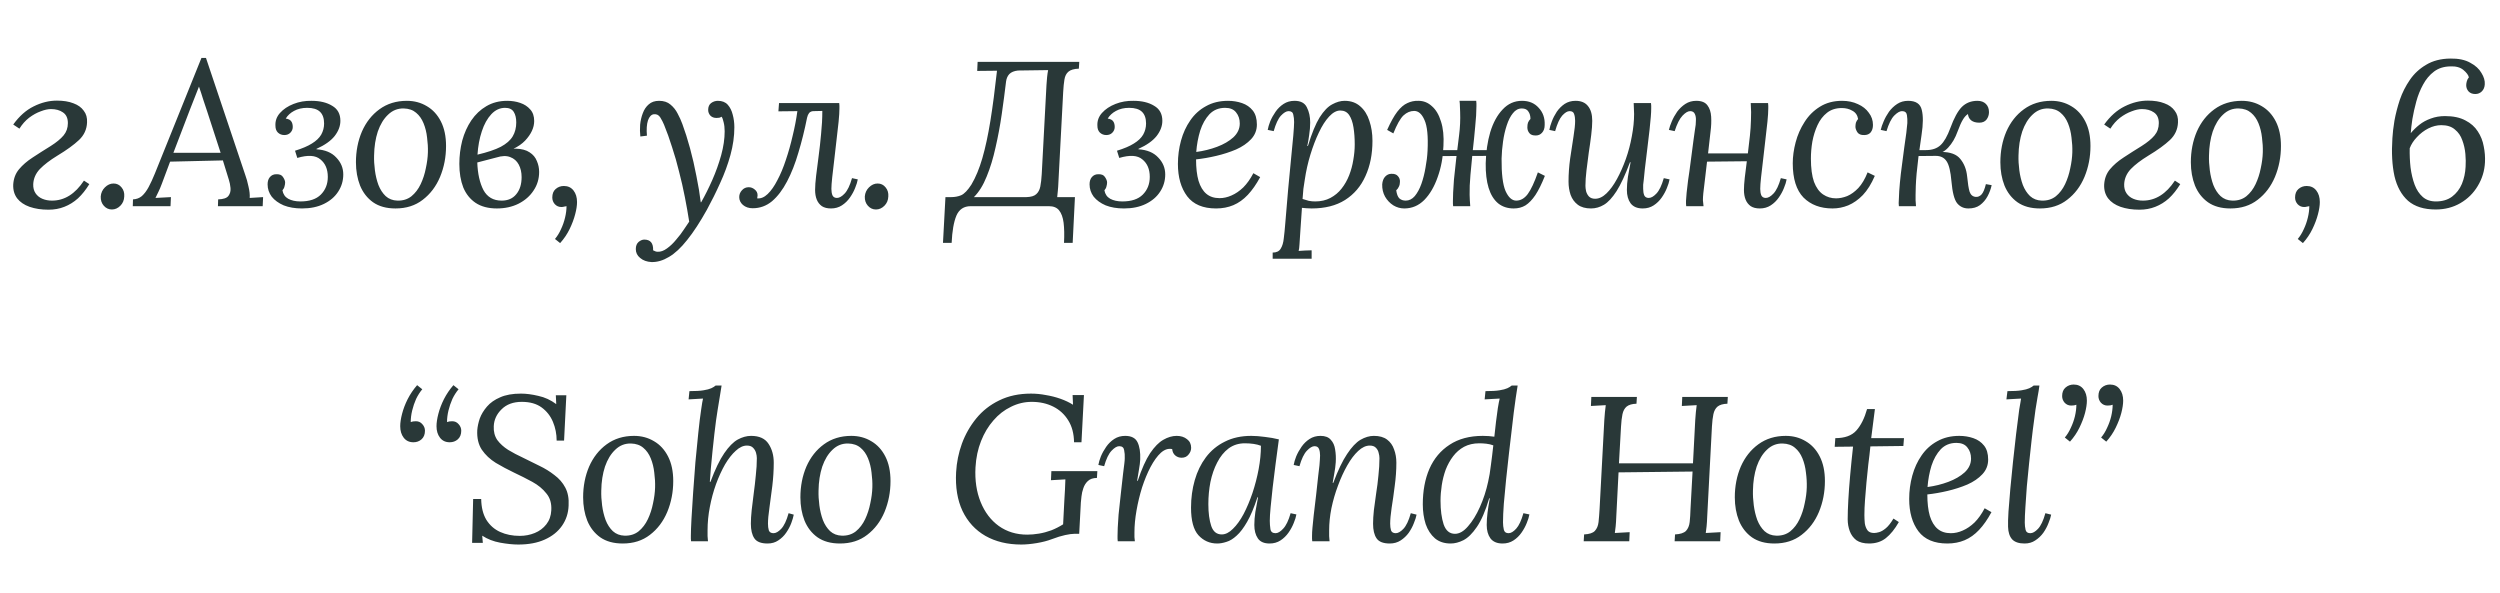
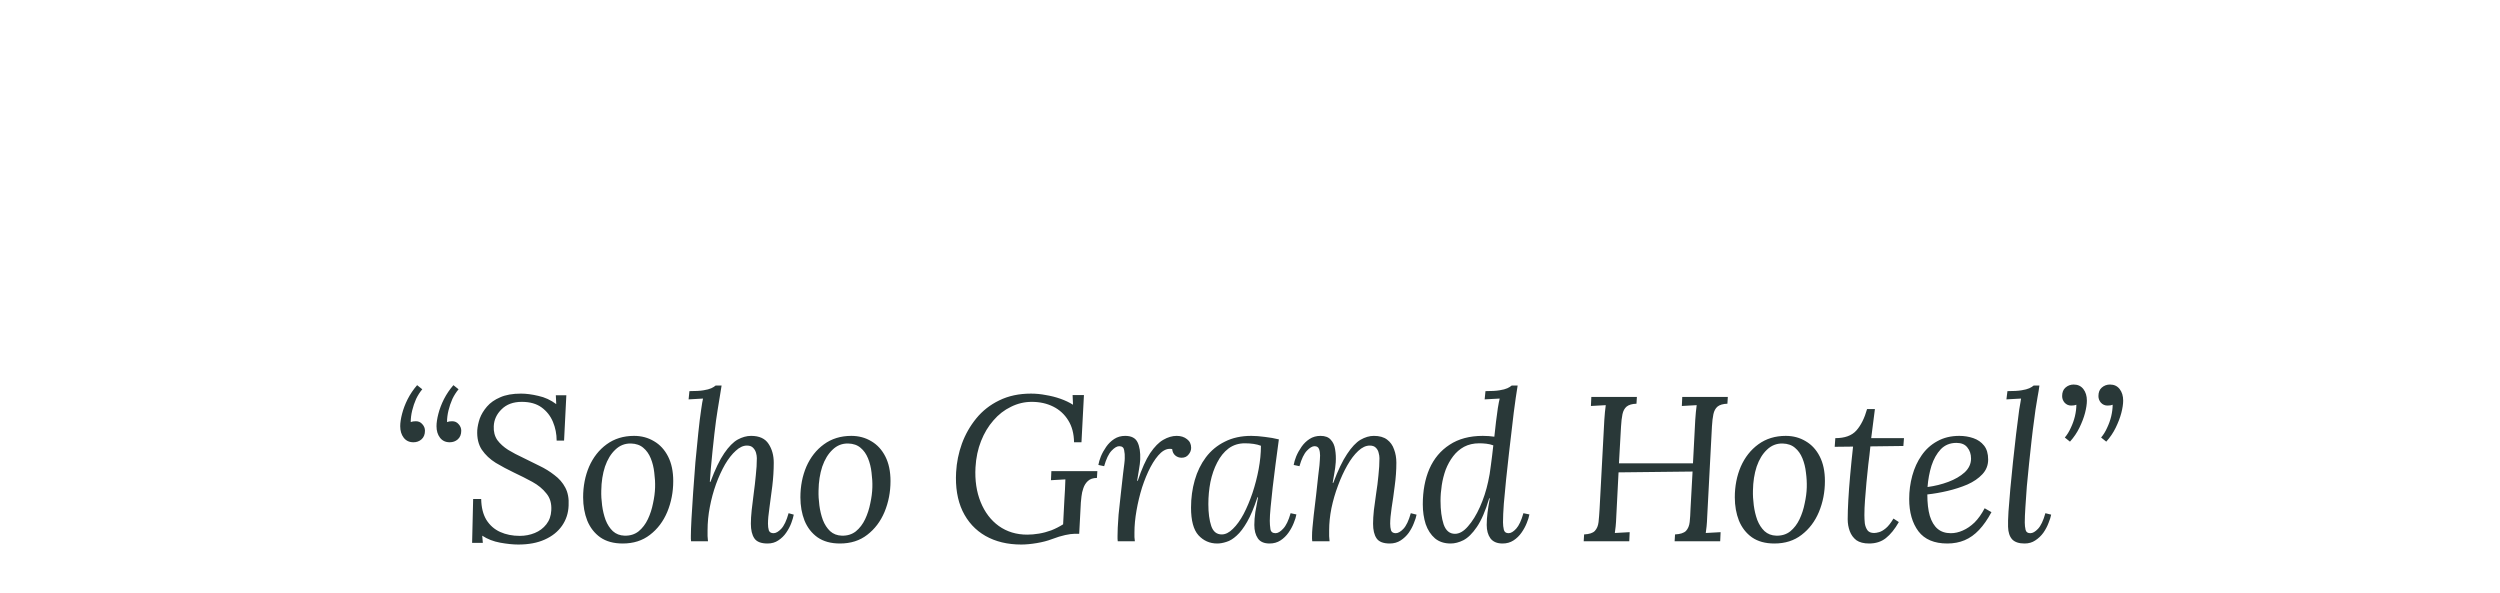
<svg xmlns="http://www.w3.org/2000/svg" width="194" height="46" viewBox="0 0 194 46" fill="none">
-   <path d="M3.763 16.272C3.208 16.272 2.718 16.197 2.291 16.048C1.875 15.899 1.555 15.68 1.331 15.392C1.107 15.093 1.006 14.731 1.027 14.304C1.059 13.845 1.208 13.456 1.475 13.136C1.752 12.805 2.104 12.501 2.531 12.224C2.968 11.936 3.438 11.637 3.939 11.328C4.376 11.051 4.707 10.779 4.931 10.512C5.155 10.245 5.267 9.925 5.267 9.552C5.267 9.168 5.139 8.891 4.883 8.72C4.638 8.549 4.328 8.464 3.955 8.464C3.72 8.464 3.454 8.523 3.155 8.64C2.856 8.747 2.558 8.912 2.259 9.136C1.971 9.36 1.72 9.643 1.507 9.984L1.027 9.664C1.496 9.013 2.024 8.544 2.611 8.256C3.208 7.957 3.811 7.808 4.419 7.808C4.92 7.808 5.347 7.877 5.699 8.016C6.051 8.144 6.318 8.336 6.499 8.592C6.691 8.837 6.776 9.141 6.755 9.504C6.734 10.037 6.526 10.491 6.131 10.864C5.736 11.237 5.176 11.643 4.451 12.08C3.875 12.432 3.422 12.779 3.091 13.12C2.771 13.461 2.6 13.851 2.579 14.288C2.568 14.565 2.627 14.8 2.755 14.992C2.883 15.184 3.059 15.328 3.283 15.424C3.507 15.52 3.758 15.568 4.035 15.568C5.006 15.568 5.832 15.051 6.515 14.016L6.931 14.288C6.664 14.725 6.371 15.093 6.051 15.392C5.731 15.68 5.379 15.899 4.995 16.048C4.622 16.197 4.211 16.272 3.763 16.272ZM8.809 14.24C9.065 14.24 9.273 14.341 9.433 14.544C9.593 14.736 9.662 14.971 9.641 15.248C9.63 15.536 9.529 15.776 9.337 15.968C9.145 16.16 8.926 16.256 8.681 16.256C8.436 16.256 8.228 16.16 8.057 15.968C7.886 15.776 7.806 15.536 7.817 15.248C7.838 14.971 7.945 14.736 8.137 14.544C8.34 14.341 8.564 14.24 8.809 14.24ZM15.984 4.496L19.04 13.6C19.125 13.824 19.205 14.112 19.28 14.464C19.365 14.816 19.397 15.115 19.376 15.36L20.416 15.296L20.384 16H16.912L16.928 15.472C17.333 15.461 17.6 15.371 17.728 15.2C17.856 15.029 17.909 14.827 17.888 14.592C17.866 14.357 17.824 14.144 17.76 13.952L17.296 12.448L13.2 12.544L12.56 14.256C12.464 14.512 12.379 14.715 12.304 14.864C12.24 15.013 12.16 15.179 12.064 15.36L13.264 15.296L13.232 16H10.304L10.32 15.472C10.586 15.461 10.816 15.376 11.008 15.216C11.2 15.045 11.376 14.811 11.536 14.512C11.696 14.213 11.856 13.867 12.016 13.472L15.632 4.496H15.984ZM15.44 6.72C15.322 7.019 15.205 7.317 15.088 7.616C14.97 7.915 14.853 8.213 14.736 8.512L13.456 11.856H17.12L16.08 8.656C15.973 8.336 15.867 8.016 15.76 7.696C15.664 7.376 15.557 7.051 15.44 6.72ZM23.438 16.176C22.894 16.176 22.419 16.096 22.014 15.936C21.619 15.765 21.31 15.541 21.086 15.264C20.872 14.976 20.766 14.656 20.766 14.304C20.766 14.069 20.824 13.883 20.942 13.744C21.07 13.595 21.235 13.52 21.438 13.52C21.694 13.509 21.87 13.584 21.966 13.744C22.072 13.904 22.126 14.043 22.126 14.16C22.126 14.256 22.11 14.357 22.078 14.464C22.056 14.571 22.003 14.672 21.918 14.768C21.971 15.067 22.12 15.285 22.366 15.424C22.622 15.563 22.936 15.632 23.31 15.632C24.014 15.632 24.542 15.456 24.894 15.104C25.256 14.741 25.438 14.283 25.438 13.728C25.438 13.131 25.246 12.677 24.862 12.368C24.488 12.048 23.891 12.011 23.07 12.256L22.894 11.696C23.448 11.525 23.886 11.339 24.206 11.136C24.536 10.933 24.776 10.704 24.926 10.448C25.075 10.181 25.15 9.893 25.15 9.584C25.15 9.179 25.043 8.875 24.83 8.672C24.616 8.469 24.286 8.368 23.838 8.368C23.443 8.368 23.102 8.448 22.814 8.608C22.536 8.757 22.323 8.955 22.174 9.2C22.387 9.232 22.531 9.307 22.606 9.424C22.68 9.531 22.718 9.675 22.718 9.856C22.718 10.027 22.654 10.176 22.526 10.304C22.408 10.421 22.254 10.48 22.062 10.48C21.87 10.48 21.704 10.416 21.566 10.288C21.438 10.16 21.374 9.984 21.374 9.76C21.352 9.387 21.47 9.056 21.726 8.768C21.992 8.469 22.344 8.235 22.782 8.064C23.219 7.893 23.683 7.813 24.174 7.824C24.824 7.824 25.358 7.952 25.774 8.208C26.2 8.453 26.414 8.843 26.414 9.376C26.414 9.781 26.264 10.176 25.966 10.56C25.667 10.933 25.198 11.264 24.558 11.552V11.584C25.23 11.627 25.742 11.84 26.094 12.224C26.456 12.597 26.638 13.035 26.638 13.536C26.638 14.027 26.504 14.475 26.238 14.88C25.982 15.275 25.614 15.589 25.134 15.824C24.654 16.059 24.088 16.176 23.438 16.176ZM31.573 7.824C32.149 7.824 32.666 7.963 33.125 8.24C33.584 8.507 33.947 8.901 34.213 9.424C34.48 9.947 34.613 10.581 34.613 11.328C34.613 12.181 34.459 12.981 34.149 13.728C33.84 14.464 33.392 15.056 32.805 15.504C32.229 15.952 31.525 16.176 30.693 16.176C29.989 16.176 29.408 16.016 28.949 15.696C28.501 15.376 28.165 14.944 27.941 14.4C27.728 13.856 27.621 13.253 27.621 12.592C27.621 11.728 27.776 10.933 28.085 10.208C28.405 9.483 28.858 8.907 29.445 8.48C30.043 8.043 30.752 7.824 31.573 7.824ZM31.333 8.416C30.864 8.405 30.459 8.565 30.117 8.896C29.776 9.216 29.509 9.653 29.317 10.208C29.136 10.763 29.04 11.381 29.029 12.064C29.018 12.427 29.04 12.811 29.093 13.216C29.146 13.621 29.237 14 29.365 14.352C29.504 14.704 29.691 14.992 29.925 15.216C30.171 15.44 30.474 15.557 30.837 15.568C31.264 15.579 31.627 15.467 31.925 15.232C32.224 14.987 32.464 14.672 32.645 14.288C32.827 13.904 32.96 13.493 33.045 13.056C33.141 12.619 33.194 12.208 33.205 11.824C33.216 11.451 33.194 11.067 33.141 10.672C33.099 10.277 33.008 9.909 32.869 9.568C32.73 9.227 32.538 8.955 32.293 8.752C32.048 8.539 31.728 8.427 31.333 8.416ZM38.557 16.176C37.896 16.176 37.346 16.032 36.909 15.744C36.482 15.456 36.162 15.056 35.949 14.544C35.746 14.021 35.645 13.413 35.645 12.72C35.645 12.101 35.72 11.499 35.869 10.912C36.029 10.325 36.264 9.803 36.573 9.344C36.893 8.875 37.282 8.507 37.741 8.24C38.21 7.963 38.749 7.824 39.357 7.824C39.72 7.824 40.056 7.877 40.365 7.984C40.685 8.091 40.946 8.261 41.149 8.496C41.352 8.72 41.453 9.019 41.453 9.392C41.453 9.904 41.218 10.411 40.749 10.912C40.28 11.403 39.517 11.771 38.461 12.016L38.509 12.224L37.037 12.608C37.069 13.483 37.229 14.197 37.517 14.752C37.816 15.296 38.285 15.568 38.925 15.568C39.416 15.568 39.794 15.403 40.061 15.072C40.338 14.741 40.477 14.299 40.477 13.744C40.477 13.371 40.402 13.045 40.253 12.768C40.104 12.491 39.885 12.299 39.597 12.192C39.309 12.075 38.946 12.085 38.509 12.224L38.381 11.856C39.042 11.632 39.592 11.525 40.029 11.536C40.477 11.547 40.834 11.643 41.101 11.824C41.368 11.995 41.554 12.219 41.661 12.496C41.778 12.763 41.837 13.045 41.837 13.344C41.837 13.877 41.693 14.357 41.405 14.784C41.128 15.211 40.738 15.552 40.237 15.808C39.746 16.053 39.186 16.176 38.557 16.176ZM37.053 12C37.821 11.819 38.424 11.616 38.861 11.392C39.298 11.157 39.608 10.885 39.789 10.576C39.97 10.267 40.061 9.909 40.061 9.504C40.061 9.163 39.997 8.891 39.869 8.688C39.741 8.475 39.517 8.368 39.197 8.368C38.792 8.368 38.434 8.533 38.125 8.864C37.816 9.195 37.57 9.637 37.389 10.192C37.208 10.736 37.096 11.339 37.053 12ZM43.754 14.432C44.074 14.432 44.324 14.549 44.506 14.784C44.687 15.019 44.778 15.317 44.778 15.68C44.778 15.947 44.73 16.261 44.634 16.624C44.538 16.997 44.394 17.381 44.202 17.776C44.01 18.171 43.764 18.533 43.466 18.864L43.066 18.544C43.247 18.331 43.402 18.08 43.53 17.792C43.668 17.504 43.775 17.2 43.85 16.88C43.924 16.571 43.962 16.277 43.962 16C43.908 16.011 43.85 16.021 43.786 16.032C43.722 16.053 43.647 16.064 43.562 16.064C43.359 16.064 43.188 15.989 43.05 15.84C42.922 15.691 42.858 15.52 42.858 15.328C42.858 15.04 42.943 14.821 43.114 14.672C43.295 14.512 43.508 14.432 43.754 14.432ZM50.554 20.336C50.191 20.315 49.898 20.208 49.674 20.016C49.45 19.835 49.338 19.605 49.338 19.328C49.338 19.083 49.412 18.896 49.562 18.768C49.711 18.651 49.855 18.592 49.994 18.592C50.474 18.592 50.703 18.869 50.682 19.424C50.746 19.456 50.804 19.483 50.858 19.504C50.911 19.525 50.97 19.536 51.034 19.536C51.268 19.547 51.508 19.461 51.754 19.28C52.01 19.099 52.25 18.869 52.474 18.592C52.708 18.325 52.911 18.059 53.082 17.792C53.263 17.536 53.396 17.339 53.482 17.2C53.386 16.581 53.274 15.947 53.146 15.296C53.018 14.635 52.868 13.979 52.698 13.328C52.538 12.667 52.356 12.032 52.154 11.424C51.962 10.805 51.754 10.224 51.53 9.68C51.455 9.499 51.359 9.312 51.242 9.12C51.124 8.928 50.959 8.843 50.746 8.864C50.543 8.885 50.388 9.045 50.282 9.344C50.186 9.643 50.159 10.037 50.202 10.528L49.69 10.592C49.658 10.304 49.652 10 49.674 9.68C49.706 9.36 49.775 9.061 49.882 8.784C49.988 8.496 50.143 8.267 50.346 8.096C50.548 7.915 50.815 7.824 51.146 7.824C51.508 7.824 51.802 7.92 52.026 8.112C52.26 8.304 52.447 8.539 52.586 8.816C52.735 9.093 52.858 9.365 52.954 9.632C53.156 10.176 53.354 10.8 53.546 11.504C53.738 12.208 53.903 12.928 54.042 13.664C54.191 14.389 54.303 15.067 54.378 15.696H54.41C54.708 15.173 54.996 14.597 55.274 13.968C55.551 13.339 55.78 12.699 55.962 12.048C56.143 11.387 56.234 10.768 56.234 10.192C56.234 9.925 56.207 9.691 56.154 9.488C56.111 9.285 56.058 9.141 55.994 9.056C55.951 9.088 55.892 9.115 55.818 9.136C55.754 9.147 55.679 9.152 55.594 9.152C55.402 9.152 55.247 9.093 55.13 8.976C55.012 8.848 54.954 8.699 54.954 8.528C54.954 8.293 55.028 8.117 55.178 8C55.338 7.883 55.514 7.824 55.706 7.824C56.036 7.824 56.292 7.925 56.474 8.128C56.655 8.331 56.783 8.587 56.858 8.896C56.943 9.205 56.986 9.531 56.986 9.872C56.986 10.576 56.884 11.296 56.682 12.032C56.479 12.768 56.212 13.493 55.882 14.208C55.562 14.923 55.22 15.611 54.858 16.272C54.324 17.232 53.812 18.016 53.322 18.624C52.842 19.232 52.372 19.669 51.914 19.936C51.455 20.213 51.002 20.347 50.554 20.336ZM58.404 16.16C58.106 16.16 57.855 16.075 57.652 15.904C57.46 15.733 57.364 15.531 57.364 15.296C57.364 15.093 57.434 14.917 57.572 14.768C57.711 14.608 57.887 14.528 58.1 14.528C58.271 14.528 58.426 14.587 58.564 14.704C58.714 14.821 58.788 14.971 58.788 15.152C58.788 15.205 58.783 15.253 58.772 15.296C58.772 15.328 58.767 15.36 58.756 15.392C59.034 15.424 59.306 15.312 59.572 15.056C59.839 14.8 60.09 14.443 60.324 13.984C60.57 13.525 60.788 13.003 60.98 12.416C61.183 11.819 61.359 11.195 61.508 10.544C61.668 9.893 61.791 9.253 61.876 8.624L60.404 8.64L60.452 8H65.124C65.135 8.075 65.14 8.144 65.14 8.208C65.14 8.261 65.14 8.331 65.14 8.416C65.14 8.661 65.119 9.003 65.076 9.44C65.034 9.867 64.98 10.336 64.916 10.848C64.863 11.36 64.804 11.872 64.74 12.384C64.676 12.896 64.623 13.355 64.58 13.76C64.538 14.155 64.516 14.453 64.516 14.656C64.516 14.848 64.543 15.013 64.596 15.152C64.66 15.291 64.778 15.36 64.948 15.36C65.13 15.36 65.327 15.248 65.54 15.024C65.764 14.789 65.956 14.389 66.116 13.824L66.564 13.92C66.532 14.112 66.463 14.336 66.356 14.592C66.26 14.837 66.127 15.083 65.956 15.328C65.786 15.573 65.578 15.776 65.332 15.936C65.087 16.096 64.804 16.176 64.484 16.176C64.196 16.176 63.962 16.117 63.78 16C63.599 15.872 63.466 15.701 63.38 15.488C63.295 15.275 63.252 15.024 63.252 14.736C63.252 14.448 63.279 14.08 63.332 13.632C63.396 13.184 63.46 12.683 63.524 12.128C63.599 11.573 63.663 10.997 63.716 10.4C63.78 9.792 63.812 9.195 63.812 8.608L63.14 8.624C62.991 8.624 62.874 8.672 62.788 8.768C62.714 8.864 62.66 8.987 62.628 9.136C62.436 10.096 62.212 10.997 61.956 11.84C61.711 12.683 61.418 13.429 61.076 14.08C60.735 14.731 60.346 15.243 59.908 15.616C59.471 15.979 58.97 16.16 58.404 16.16ZM68.101 14.24C68.357 14.24 68.565 14.341 68.725 14.544C68.885 14.736 68.954 14.971 68.933 15.248C68.922 15.536 68.821 15.776 68.629 15.968C68.437 16.16 68.218 16.256 67.973 16.256C67.728 16.256 67.52 16.16 67.349 15.968C67.178 15.776 67.098 15.536 67.109 15.248C67.13 14.971 67.237 14.736 67.429 14.544C67.632 14.341 67.856 14.24 68.101 14.24ZM82.503 7.136L82.135 14.096C82.124 14.384 82.108 14.624 82.087 14.816C82.076 14.997 82.06 15.157 82.039 15.296H83.415L83.239 18.848H82.567C82.599 18.229 82.588 17.707 82.535 17.28C82.481 16.864 82.364 16.544 82.183 16.32C82.012 16.107 81.751 16 81.399 16H75.319C74.796 16 74.428 16.245 74.215 16.736C74.012 17.227 73.889 17.931 73.847 18.848H73.175L73.367 15.296H73.815C74.092 15.296 74.348 15.248 74.583 15.152C74.828 15.045 75.095 14.768 75.383 14.32C75.713 13.765 75.996 13.083 76.231 12.272C76.466 11.461 76.674 10.496 76.855 9.376C77.036 8.245 77.207 6.949 77.367 5.488L75.831 5.504L75.863 4.8H83.751L83.719 5.328C83.346 5.339 83.073 5.419 82.903 5.568C82.743 5.707 82.641 5.909 82.599 6.176C82.556 6.432 82.524 6.752 82.503 7.136ZM75.575 15.296H79.655C80.007 15.285 80.257 15.211 80.407 15.072C80.567 14.933 80.674 14.736 80.727 14.48C80.78 14.213 80.817 13.888 80.839 13.504L81.207 6.592C81.218 6.379 81.234 6.176 81.255 5.984C81.276 5.781 81.303 5.6 81.335 5.44L78.999 5.472C78.7 5.504 78.476 5.595 78.327 5.744C78.188 5.893 78.103 6.085 78.071 6.32C77.975 7.131 77.863 7.979 77.735 8.864C77.607 9.749 77.447 10.608 77.255 11.44C77.073 12.272 76.844 13.024 76.567 13.696C76.3 14.368 75.969 14.901 75.575 15.296ZM87.222 16.176C86.678 16.176 86.203 16.096 85.798 15.936C85.403 15.765 85.094 15.541 84.87 15.264C84.657 14.976 84.55 14.656 84.55 14.304C84.55 14.069 84.609 13.883 84.726 13.744C84.854 13.595 85.019 13.52 85.222 13.52C85.478 13.509 85.654 13.584 85.75 13.744C85.857 13.904 85.91 14.043 85.91 14.16C85.91 14.256 85.894 14.357 85.862 14.464C85.841 14.571 85.787 14.672 85.702 14.768C85.755 15.067 85.905 15.285 86.15 15.424C86.406 15.563 86.721 15.632 87.094 15.632C87.798 15.632 88.326 15.456 88.678 15.104C89.041 14.741 89.222 14.283 89.222 13.728C89.222 13.131 89.03 12.677 88.646 12.368C88.273 12.048 87.675 12.011 86.854 12.256L86.678 11.696C87.233 11.525 87.67 11.339 87.99 11.136C88.321 10.933 88.561 10.704 88.71 10.448C88.859 10.181 88.934 9.893 88.934 9.584C88.934 9.179 88.827 8.875 88.614 8.672C88.401 8.469 88.07 8.368 87.622 8.368C87.227 8.368 86.886 8.448 86.598 8.608C86.321 8.757 86.107 8.955 85.958 9.2C86.171 9.232 86.315 9.307 86.39 9.424C86.465 9.531 86.502 9.675 86.502 9.856C86.502 10.027 86.438 10.176 86.31 10.304C86.193 10.421 86.038 10.48 85.846 10.48C85.654 10.48 85.489 10.416 85.35 10.288C85.222 10.16 85.158 9.984 85.158 9.76C85.137 9.387 85.254 9.056 85.51 8.768C85.777 8.469 86.129 8.235 86.566 8.064C87.003 7.893 87.467 7.813 87.958 7.824C88.609 7.824 89.142 7.952 89.558 8.208C89.985 8.453 90.198 8.843 90.198 9.376C90.198 9.781 90.049 10.176 89.75 10.56C89.451 10.933 88.982 11.264 88.342 11.552V11.584C89.014 11.627 89.526 11.84 89.878 12.224C90.241 12.597 90.422 13.035 90.422 13.536C90.422 14.027 90.289 14.475 90.022 14.88C89.766 15.275 89.398 15.589 88.918 15.824C88.438 16.059 87.873 16.176 87.222 16.176ZM95.294 7.824C95.678 7.824 96.04 7.883 96.382 8C96.723 8.117 97 8.309 97.214 8.576C97.427 8.843 97.534 9.205 97.534 9.664C97.534 10.101 97.384 10.48 97.086 10.8C96.787 11.12 96.398 11.387 95.918 11.6C95.438 11.803 94.926 11.968 94.382 12.096C93.838 12.224 93.315 12.315 92.814 12.368C92.814 13.029 92.878 13.584 93.006 14.032C93.144 14.48 93.347 14.816 93.614 15.04C93.88 15.264 94.222 15.376 94.638 15.376C94.947 15.376 95.256 15.307 95.566 15.168C95.886 15.029 96.19 14.821 96.478 14.544C96.766 14.256 97.027 13.888 97.262 13.44L97.79 13.744C97.491 14.299 97.171 14.757 96.83 15.12C96.488 15.483 96.115 15.749 95.71 15.92C95.304 16.091 94.856 16.176 94.366 16.176C93.352 16.176 92.606 15.861 92.126 15.232C91.646 14.592 91.406 13.755 91.406 12.72C91.406 12.101 91.486 11.499 91.646 10.912C91.806 10.325 92.046 9.803 92.366 9.344C92.686 8.875 93.091 8.507 93.582 8.24C94.072 7.963 94.643 7.824 95.294 7.824ZM95.07 8.368C94.579 8.368 94.174 8.533 93.854 8.864C93.544 9.195 93.304 9.621 93.134 10.144C92.974 10.667 92.872 11.216 92.83 11.792C93.395 11.717 93.934 11.584 94.446 11.392C94.958 11.2 95.379 10.955 95.71 10.656C96.04 10.347 96.206 9.989 96.206 9.584C96.206 9.243 96.11 8.955 95.918 8.72C95.736 8.485 95.454 8.368 95.07 8.368ZM98.759 20.08V19.6C99.057 19.6 99.265 19.499 99.383 19.296C99.511 19.093 99.591 18.821 99.623 18.48C99.665 18.149 99.703 17.776 99.735 17.36C99.809 16.443 99.884 15.557 99.959 14.704C100.044 13.84 100.119 13.056 100.183 12.352C100.257 11.637 100.316 11.029 100.359 10.528C100.401 10.027 100.423 9.675 100.423 9.472C100.423 9.259 100.401 9.067 100.359 8.896C100.327 8.715 100.204 8.624 99.991 8.624C99.82 8.624 99.623 8.741 99.399 8.976C99.185 9.211 98.999 9.611 98.839 10.176L98.375 10.08C98.407 9.888 98.471 9.669 98.567 9.424C98.673 9.168 98.812 8.917 98.983 8.672C99.153 8.427 99.361 8.224 99.607 8.064C99.852 7.904 100.135 7.824 100.455 7.824C100.935 7.824 101.255 7.995 101.415 8.336C101.585 8.667 101.671 9.056 101.671 9.504C101.671 9.824 101.644 10.149 101.591 10.48C101.548 10.8 101.5 11.083 101.447 11.328H101.495C101.793 10.347 102.097 9.605 102.407 9.104C102.727 8.603 103.052 8.267 103.383 8.096C103.713 7.915 104.033 7.824 104.343 7.824C104.833 7.824 105.239 7.968 105.559 8.256C105.879 8.533 106.113 8.907 106.263 9.376C106.423 9.845 106.503 10.363 106.503 10.928C106.503 11.963 106.321 12.875 105.959 13.664C105.607 14.453 105.079 15.072 104.375 15.52C103.681 15.957 102.817 16.176 101.783 16.176C101.644 16.176 101.511 16.171 101.383 16.16C101.265 16.149 101.148 16.139 101.031 16.128C100.977 16.939 100.935 17.563 100.903 18C100.881 18.448 100.86 18.773 100.839 18.976C100.828 19.189 100.807 19.355 100.775 19.472C100.945 19.461 101.111 19.451 101.271 19.44C101.441 19.44 101.612 19.435 101.783 19.424V20.08H98.759ZM102.055 15.632C102.503 15.632 102.897 15.541 103.239 15.36C103.58 15.179 103.868 14.939 104.103 14.64C104.348 14.331 104.545 13.984 104.695 13.6C104.844 13.216 104.951 12.821 105.015 12.416C105.089 12 105.127 11.6 105.127 11.216C105.127 10.725 105.095 10.283 105.031 9.888C104.967 9.483 104.855 9.163 104.695 8.928C104.535 8.693 104.305 8.576 104.007 8.576C103.719 8.576 103.431 8.731 103.143 9.04C102.855 9.349 102.588 9.765 102.343 10.288C102.097 10.8 101.879 11.371 101.687 12C101.495 12.629 101.351 13.269 101.255 13.92C101.212 14.155 101.175 14.4 101.143 14.656C101.121 14.901 101.1 15.163 101.079 15.44C101.249 15.493 101.409 15.541 101.559 15.584C101.719 15.616 101.884 15.632 102.055 15.632ZM108.971 16.176C108.673 16.176 108.39 16.096 108.123 15.936C107.857 15.765 107.643 15.541 107.483 15.264C107.323 14.976 107.249 14.656 107.259 14.304C107.281 14.048 107.355 13.851 107.483 13.712C107.622 13.563 107.782 13.488 107.963 13.488C108.198 13.477 108.369 13.536 108.475 13.664C108.593 13.792 108.646 13.941 108.635 14.112C108.635 14.251 108.609 14.373 108.555 14.48C108.513 14.587 108.443 14.683 108.347 14.768C108.39 15.067 108.47 15.275 108.587 15.392C108.715 15.509 108.881 15.568 109.083 15.568C109.35 15.568 109.585 15.451 109.787 15.216C109.99 14.971 110.161 14.656 110.299 14.272C110.438 13.877 110.545 13.456 110.619 13.008C110.705 12.56 110.758 12.123 110.779 11.696C110.833 10.576 110.753 9.781 110.539 9.312C110.337 8.843 110.07 8.608 109.739 8.608C109.441 8.608 109.163 8.725 108.907 8.96C108.662 9.195 108.401 9.659 108.123 10.352L107.643 10.08C107.921 9.461 108.182 8.992 108.427 8.672C108.683 8.341 108.945 8.117 109.211 8C109.478 7.872 109.766 7.813 110.075 7.824C110.47 7.824 110.817 7.963 111.115 8.24C111.425 8.507 111.659 8.901 111.819 9.424C111.99 9.947 112.054 10.581 112.011 11.328C111.979 12.203 111.83 13.008 111.563 13.744C111.307 14.48 110.961 15.072 110.523 15.52C110.086 15.957 109.569 16.176 108.971 16.176ZM117.467 16.176C116.987 16.176 116.582 16.043 116.251 15.776C115.921 15.499 115.675 15.099 115.515 14.576C115.355 14.053 115.281 13.419 115.291 12.672C115.313 11.787 115.43 10.981 115.643 10.256C115.867 9.52 116.187 8.933 116.603 8.496C117.019 8.048 117.521 7.824 118.107 7.824C118.651 7.824 119.083 8.005 119.403 8.368C119.734 8.72 119.889 9.163 119.867 9.696C119.867 9.952 119.798 10.155 119.659 10.304C119.531 10.443 119.377 10.512 119.195 10.512C118.961 10.523 118.79 10.464 118.683 10.336C118.577 10.208 118.523 10.059 118.523 9.888C118.523 9.739 118.539 9.616 118.571 9.52C118.614 9.413 118.678 9.317 118.763 9.232C118.763 8.997 118.71 8.805 118.603 8.656C118.507 8.496 118.337 8.416 118.091 8.416C117.825 8.416 117.595 8.539 117.403 8.784C117.211 9.019 117.051 9.333 116.923 9.728C116.795 10.112 116.699 10.533 116.635 10.992C116.571 11.44 116.534 11.877 116.523 12.304C116.513 13.477 116.614 14.315 116.827 14.816C117.051 15.317 117.329 15.568 117.659 15.568C118.001 15.568 118.299 15.397 118.555 15.056C118.811 14.704 119.073 14.144 119.339 13.376L119.883 13.648C119.638 14.267 119.393 14.763 119.147 15.136C118.902 15.499 118.646 15.765 118.379 15.936C118.113 16.096 117.809 16.176 117.467 16.176ZM112.763 16C112.753 15.925 112.747 15.861 112.747 15.808C112.747 15.744 112.747 15.669 112.747 15.584C112.747 15.403 112.753 15.189 112.763 14.944C112.774 14.688 112.795 14.352 112.827 13.936C112.87 13.52 112.929 12.976 113.003 12.304C113.078 11.675 113.153 11.067 113.227 10.48C113.302 9.893 113.329 9.296 113.307 8.688C113.307 8.56 113.302 8.427 113.291 8.288C113.291 8.139 113.281 7.984 113.259 7.824H114.555C114.566 7.899 114.571 7.968 114.571 8.032C114.571 8.085 114.571 8.155 114.571 8.24C114.571 8.688 114.539 9.216 114.475 9.824C114.422 10.432 114.358 11.061 114.283 11.712C114.219 12.352 114.161 12.971 114.107 13.568C114.054 14.165 114.033 14.683 114.043 15.12C114.043 15.248 114.049 15.387 114.059 15.536C114.07 15.685 114.081 15.84 114.091 16H112.763ZM111.579 12.112L111.595 11.648H115.595V12.096L111.579 12.112ZM123.462 16.176C123.035 16.176 122.694 16.08 122.438 15.888C122.182 15.696 121.995 15.44 121.878 15.12C121.771 14.8 121.718 14.459 121.718 14.096C121.718 13.499 121.761 12.896 121.846 12.288C121.931 11.68 122.017 11.12 122.102 10.608C122.187 10.085 122.23 9.675 122.23 9.376C122.23 9.173 122.203 8.997 122.15 8.848C122.107 8.699 121.99 8.624 121.798 8.624C121.627 8.624 121.435 8.741 121.222 8.976C121.019 9.211 120.838 9.611 120.678 10.176L120.23 10.08C120.262 9.888 120.326 9.669 120.422 9.424C120.518 9.168 120.646 8.917 120.806 8.672C120.977 8.427 121.179 8.224 121.414 8.064C121.659 7.904 121.942 7.824 122.262 7.824C122.689 7.824 123.009 7.957 123.222 8.224C123.446 8.491 123.558 8.875 123.558 9.376C123.558 9.675 123.531 10.043 123.478 10.48C123.425 10.917 123.361 11.376 123.286 11.856C123.222 12.325 123.163 12.784 123.11 13.232C123.057 13.68 123.03 14.075 123.03 14.416C123.03 14.533 123.046 14.672 123.078 14.832C123.121 14.992 123.195 15.131 123.302 15.248C123.419 15.365 123.579 15.424 123.782 15.424C124.081 15.424 124.374 15.285 124.662 15.008C124.95 14.731 125.222 14.357 125.478 13.888C125.734 13.419 125.963 12.901 126.166 12.336C126.369 11.76 126.523 11.173 126.63 10.576C126.747 9.968 126.806 9.392 126.806 8.848C126.806 8.688 126.801 8.544 126.79 8.416C126.79 8.277 126.785 8.139 126.774 8H128.118C128.129 8.075 128.134 8.144 128.134 8.208C128.134 8.261 128.134 8.331 128.134 8.416C128.134 8.597 128.123 8.816 128.102 9.072C128.081 9.317 128.049 9.648 128.006 10.064C127.963 10.469 127.899 11.008 127.814 11.68C127.739 12.299 127.681 12.784 127.638 13.136C127.606 13.488 127.579 13.755 127.558 13.936C127.537 14.107 127.521 14.24 127.51 14.336C127.51 14.432 127.51 14.539 127.51 14.656C127.51 14.848 127.537 15.013 127.59 15.152C127.654 15.291 127.771 15.36 127.942 15.36C128.123 15.36 128.321 15.248 128.534 15.024C128.758 14.789 128.95 14.389 129.11 13.824L129.558 13.92C129.526 14.112 129.457 14.336 129.35 14.592C129.254 14.837 129.121 15.083 128.95 15.328C128.779 15.573 128.571 15.776 128.326 15.936C128.081 16.096 127.798 16.176 127.478 16.176C127.051 16.176 126.737 16.043 126.534 15.776C126.342 15.509 126.246 15.163 126.246 14.736C126.246 14.427 126.273 14.091 126.326 13.728C126.39 13.365 126.459 12.987 126.534 12.592H126.486C126.123 13.563 125.777 14.309 125.446 14.832C125.115 15.344 124.79 15.696 124.47 15.888C124.15 16.08 123.814 16.176 123.462 16.176ZM136.562 16.176C136.274 16.176 136.04 16.117 135.858 16C135.677 15.872 135.544 15.701 135.458 15.488C135.373 15.275 135.33 15.024 135.33 14.736C135.33 14.491 135.352 14.176 135.394 13.792C135.448 13.397 135.501 12.971 135.554 12.512L132.466 12.544C132.424 12.949 132.376 13.36 132.322 13.776C132.28 14.181 132.232 14.587 132.178 14.992C132.157 15.195 132.146 15.376 132.146 15.536C132.157 15.696 132.173 15.851 132.194 16H130.85C130.84 15.925 130.834 15.861 130.834 15.808C130.834 15.744 130.834 15.669 130.834 15.584C130.845 15.403 130.861 15.195 130.882 14.96C130.904 14.715 130.941 14.395 130.994 14C131.058 13.595 131.133 13.056 131.218 12.384C131.304 11.755 131.368 11.264 131.41 10.912C131.464 10.56 131.501 10.293 131.522 10.112C131.554 9.92 131.576 9.776 131.586 9.68C131.597 9.573 131.602 9.461 131.602 9.344C131.613 9.152 131.586 8.987 131.522 8.848C131.458 8.699 131.336 8.624 131.154 8.624C130.984 8.624 130.786 8.741 130.562 8.976C130.338 9.211 130.136 9.611 129.954 10.176L129.506 10.08C129.549 9.888 129.624 9.669 129.73 9.424C129.837 9.168 129.976 8.917 130.146 8.672C130.328 8.427 130.541 8.224 130.786 8.064C131.032 7.904 131.314 7.824 131.634 7.824C132.04 7.824 132.328 7.941 132.498 8.176C132.669 8.4 132.765 8.693 132.786 9.056C132.808 9.419 132.792 9.803 132.738 10.208C132.706 10.485 132.674 10.768 132.642 11.056C132.61 11.344 132.578 11.627 132.546 11.904H135.634C135.698 11.392 135.752 10.933 135.794 10.528C135.837 10.123 135.864 9.723 135.874 9.328C135.896 8.933 135.89 8.491 135.858 8H137.202C137.213 8.075 137.218 8.144 137.218 8.208C137.218 8.261 137.218 8.331 137.218 8.416C137.218 8.661 137.197 9.003 137.154 9.44C137.112 9.867 137.058 10.336 136.994 10.848C136.941 11.36 136.882 11.872 136.818 12.384C136.754 12.896 136.701 13.355 136.658 13.76C136.616 14.155 136.594 14.453 136.594 14.656C136.594 14.848 136.621 15.013 136.674 15.152C136.738 15.291 136.856 15.36 137.026 15.36C137.208 15.36 137.405 15.248 137.618 15.024C137.842 14.789 138.034 14.389 138.194 13.824L138.642 13.92C138.61 14.112 138.541 14.336 138.434 14.592C138.338 14.837 138.205 15.083 138.034 15.328C137.864 15.573 137.656 15.776 137.41 15.936C137.165 16.096 136.882 16.176 136.562 16.176ZM142.942 7.824C143.401 7.824 143.811 7.909 144.174 8.08C144.537 8.24 144.819 8.464 145.022 8.752C145.235 9.029 145.342 9.344 145.342 9.696C145.342 9.931 145.283 10.123 145.166 10.272C145.049 10.411 144.883 10.48 144.67 10.48C144.414 10.491 144.233 10.416 144.126 10.256C144.03 10.096 143.982 9.957 143.982 9.84C143.982 9.744 143.993 9.643 144.014 9.536C144.046 9.429 144.105 9.328 144.19 9.232C144.137 8.933 143.987 8.72 143.742 8.592C143.507 8.453 143.235 8.384 142.926 8.384C142.467 8.384 142.083 8.507 141.774 8.752C141.465 8.997 141.219 9.317 141.038 9.712C140.857 10.107 140.723 10.533 140.638 10.992C140.563 11.44 140.526 11.877 140.526 12.304C140.526 13.051 140.606 13.653 140.766 14.112C140.937 14.56 141.171 14.885 141.47 15.088C141.769 15.291 142.105 15.392 142.478 15.392C142.755 15.392 143.043 15.333 143.342 15.216C143.641 15.088 143.929 14.88 144.206 14.592C144.483 14.293 144.723 13.888 144.926 13.376L145.486 13.648C145.219 14.267 144.91 14.763 144.558 15.136C144.206 15.499 143.827 15.765 143.422 15.936C143.027 16.096 142.622 16.176 142.206 16.176C141.267 16.176 140.515 15.893 139.95 15.328C139.395 14.752 139.118 13.867 139.118 12.672C139.118 12.149 139.193 11.605 139.342 11.04C139.491 10.475 139.721 9.952 140.03 9.472C140.339 8.981 140.734 8.587 141.214 8.288C141.705 7.979 142.281 7.824 142.942 7.824ZM152.745 16.176C152.382 16.176 152.089 16.037 151.865 15.76C151.651 15.483 151.507 14.923 151.433 14.08C151.369 13.323 151.246 12.805 151.065 12.528C150.883 12.24 150.601 12.096 150.217 12.096L148.505 12.112L148.521 11.648H150.649V11.792C151.342 11.792 151.833 11.973 152.121 12.336C152.419 12.699 152.595 13.147 152.649 13.68C152.702 14.235 152.766 14.635 152.841 14.88C152.926 15.125 153.086 15.259 153.321 15.28C153.491 15.291 153.641 15.227 153.769 15.088C153.897 14.949 154.009 14.683 154.105 14.288L154.553 14.368C154.489 14.667 154.382 14.955 154.233 15.232C154.083 15.509 153.886 15.739 153.641 15.92C153.406 16.091 153.107 16.176 152.745 16.176ZM147.353 16C147.342 15.936 147.337 15.856 147.337 15.76C147.347 15.664 147.353 15.552 147.353 15.424C147.363 15.04 147.39 14.624 147.433 14.176C147.475 13.717 147.529 13.259 147.593 12.8C147.657 12.331 147.715 11.883 147.769 11.456C147.833 11.029 147.886 10.651 147.929 10.32C147.971 9.979 147.998 9.723 148.009 9.552C148.019 9.339 148.009 9.131 147.977 8.928C147.945 8.725 147.817 8.624 147.593 8.624C147.422 8.624 147.219 8.741 146.985 8.976C146.761 9.211 146.563 9.611 146.393 10.176L145.945 10.08C145.987 9.888 146.062 9.669 146.169 9.424C146.275 9.168 146.414 8.917 146.585 8.672C146.766 8.427 146.979 8.224 147.225 8.064C147.47 7.904 147.753 7.824 148.073 7.824C148.67 7.824 149.022 8.059 149.129 8.528C149.246 8.987 149.241 9.632 149.113 10.464C149.017 11.093 148.937 11.659 148.873 12.16C148.819 12.651 148.771 13.088 148.729 13.472C148.697 13.845 148.675 14.171 148.665 14.448C148.654 14.715 148.649 14.939 148.649 15.12C148.649 15.248 148.649 15.387 148.649 15.536C148.659 15.685 148.67 15.84 148.681 16H147.353ZM149.465 11.936V11.648C149.934 11.648 150.307 11.52 150.585 11.264C150.862 11.008 151.118 10.56 151.353 9.92C151.63 9.163 151.923 8.624 152.233 8.304C152.553 7.984 152.958 7.824 153.449 7.824C153.726 7.824 153.945 7.904 154.105 8.064C154.265 8.224 154.345 8.437 154.345 8.704C154.345 8.917 154.281 9.109 154.153 9.28C154.025 9.44 153.838 9.52 153.593 9.52C153.326 9.52 153.118 9.461 152.969 9.344C152.819 9.227 152.734 9.061 152.713 8.848C152.563 8.944 152.43 9.093 152.313 9.296C152.195 9.488 152.062 9.787 151.913 10.192C151.731 10.704 151.486 11.125 151.177 11.456C150.878 11.776 150.547 11.936 150.185 11.936H149.465ZM159.18 7.824C159.756 7.824 160.273 7.963 160.732 8.24C161.191 8.507 161.553 8.901 161.82 9.424C162.087 9.947 162.22 10.581 162.22 11.328C162.22 12.181 162.065 12.981 161.756 13.728C161.447 14.464 160.999 15.056 160.412 15.504C159.836 15.952 159.132 16.176 158.3 16.176C157.596 16.176 157.015 16.016 156.556 15.696C156.108 15.376 155.772 14.944 155.548 14.4C155.335 13.856 155.228 13.253 155.228 12.592C155.228 11.728 155.383 10.933 155.692 10.208C156.012 9.483 156.465 8.907 157.052 8.48C157.649 8.043 158.359 7.824 159.18 7.824ZM158.94 8.416C158.471 8.405 158.065 8.565 157.724 8.896C157.383 9.216 157.116 9.653 156.924 10.208C156.743 10.763 156.647 11.381 156.636 12.064C156.625 12.427 156.647 12.811 156.7 13.216C156.753 13.621 156.844 14 156.972 14.352C157.111 14.704 157.297 14.992 157.532 15.216C157.777 15.44 158.081 15.557 158.444 15.568C158.871 15.579 159.233 15.467 159.532 15.232C159.831 14.987 160.071 14.672 160.252 14.288C160.433 13.904 160.567 13.493 160.652 13.056C160.748 12.619 160.801 12.208 160.812 11.824C160.823 11.451 160.801 11.067 160.748 10.672C160.705 10.277 160.615 9.909 160.476 9.568C160.337 9.227 160.145 8.955 159.9 8.752C159.655 8.539 159.335 8.427 158.94 8.416ZM166.02 16.272C165.465 16.272 164.974 16.197 164.548 16.048C164.132 15.899 163.812 15.68 163.588 15.392C163.364 15.093 163.262 14.731 163.284 14.304C163.316 13.845 163.465 13.456 163.732 13.136C164.009 12.805 164.361 12.501 164.788 12.224C165.225 11.936 165.694 11.637 166.196 11.328C166.633 11.051 166.964 10.779 167.188 10.512C167.412 10.245 167.524 9.925 167.524 9.552C167.524 9.168 167.396 8.891 167.14 8.72C166.894 8.549 166.585 8.464 166.212 8.464C165.977 8.464 165.71 8.523 165.412 8.64C165.113 8.747 164.814 8.912 164.516 9.136C164.228 9.36 163.977 9.643 163.764 9.984L163.284 9.664C163.753 9.013 164.281 8.544 164.868 8.256C165.465 7.957 166.068 7.808 166.676 7.808C167.177 7.808 167.604 7.877 167.956 8.016C168.308 8.144 168.574 8.336 168.756 8.592C168.948 8.837 169.033 9.141 169.012 9.504C168.99 10.037 168.782 10.491 168.388 10.864C167.993 11.237 167.433 11.643 166.708 12.08C166.132 12.432 165.678 12.779 165.348 13.12C165.028 13.461 164.857 13.851 164.836 14.288C164.825 14.565 164.884 14.8 165.012 14.992C165.14 15.184 165.316 15.328 165.54 15.424C165.764 15.52 166.014 15.568 166.292 15.568C167.262 15.568 168.089 15.051 168.772 14.016L169.188 14.288C168.921 14.725 168.628 15.093 168.308 15.392C167.988 15.68 167.636 15.899 167.252 16.048C166.878 16.197 166.468 16.272 166.02 16.272ZM173.962 7.824C174.538 7.824 175.055 7.963 175.514 8.24C175.973 8.507 176.335 8.901 176.602 9.424C176.869 9.947 177.002 10.581 177.002 11.328C177.002 12.181 176.847 12.981 176.538 13.728C176.229 14.464 175.781 15.056 175.194 15.504C174.618 15.952 173.914 16.176 173.082 16.176C172.378 16.176 171.797 16.016 171.338 15.696C170.89 15.376 170.554 14.944 170.33 14.4C170.117 13.856 170.01 13.253 170.01 12.592C170.01 11.728 170.165 10.933 170.474 10.208C170.794 9.483 171.247 8.907 171.834 8.48C172.431 8.043 173.141 7.824 173.962 7.824ZM173.722 8.416C173.253 8.405 172.847 8.565 172.506 8.896C172.165 9.216 171.898 9.653 171.706 10.208C171.525 10.763 171.429 11.381 171.418 12.064C171.407 12.427 171.429 12.811 171.482 13.216C171.535 13.621 171.626 14 171.754 14.352C171.893 14.704 172.079 14.992 172.314 15.216C172.559 15.44 172.863 15.557 173.226 15.568C173.653 15.579 174.015 15.467 174.314 15.232C174.613 14.987 174.853 14.672 175.034 14.288C175.215 13.904 175.349 13.493 175.434 13.056C175.53 12.619 175.583 12.208 175.594 11.824C175.605 11.451 175.583 11.067 175.53 10.672C175.487 10.277 175.397 9.909 175.258 9.568C175.119 9.227 174.927 8.955 174.682 8.752C174.437 8.539 174.117 8.427 173.722 8.416ZM178.994 14.432C179.314 14.432 179.564 14.549 179.746 14.784C179.927 15.019 180.018 15.317 180.018 15.68C180.018 15.947 179.97 16.261 179.874 16.624C179.778 16.997 179.634 17.381 179.442 17.776C179.25 18.171 179.004 18.533 178.706 18.864L178.306 18.544C178.487 18.331 178.642 18.08 178.77 17.792C178.908 17.504 179.015 17.2 179.09 16.88C179.164 16.571 179.202 16.277 179.202 16C179.148 16.011 179.09 16.021 179.026 16.032C178.962 16.053 178.887 16.064 178.802 16.064C178.599 16.064 178.428 15.989 178.29 15.84C178.162 15.691 178.098 15.52 178.098 15.328C178.098 15.04 178.183 14.821 178.354 14.672C178.535 14.512 178.748 14.432 178.994 14.432ZM190.13 4.544C190.77 4.533 191.287 4.64 191.682 4.864C192.087 5.077 192.38 5.344 192.562 5.664C192.754 5.973 192.839 6.267 192.818 6.544C192.807 6.768 192.732 6.949 192.594 7.088C192.455 7.227 192.284 7.296 192.082 7.296C191.858 7.296 191.682 7.227 191.554 7.088C191.436 6.949 191.378 6.789 191.378 6.608C191.378 6.523 191.394 6.421 191.426 6.304C191.458 6.187 191.511 6.085 191.586 6C191.543 5.819 191.399 5.627 191.154 5.424C190.908 5.221 190.567 5.131 190.13 5.152C189.639 5.163 189.223 5.296 188.882 5.552C188.54 5.808 188.258 6.144 188.034 6.56C187.81 6.965 187.634 7.403 187.506 7.872C187.378 8.341 187.276 8.795 187.202 9.232C187.138 9.659 187.095 10.027 187.074 10.336C187.266 10.101 187.49 9.883 187.746 9.68C188.002 9.477 188.295 9.317 188.626 9.2C188.967 9.072 189.335 9.008 189.73 9.008C190.37 9.008 190.898 9.12 191.314 9.344C191.73 9.557 192.05 9.84 192.274 10.192C192.508 10.544 192.663 10.933 192.738 11.36C192.823 11.776 192.855 12.187 192.834 12.592C192.802 13.253 192.615 13.867 192.274 14.432C191.943 14.987 191.495 15.429 190.93 15.76C190.364 16.091 189.724 16.256 189.01 16.256C188.103 16.256 187.388 16.032 186.866 15.584C186.354 15.125 186.002 14.485 185.81 13.664C185.628 12.832 185.575 11.851 185.65 10.72C185.671 10.336 185.724 9.883 185.81 9.36C185.906 8.837 186.044 8.299 186.226 7.744C186.418 7.189 186.679 6.672 187.01 6.192C187.34 5.712 187.762 5.323 188.274 5.024C188.786 4.715 189.404 4.555 190.13 4.544ZM189.442 9.712C189.111 9.712 188.775 9.797 188.434 9.968C188.103 10.139 187.81 10.363 187.554 10.64C187.298 10.907 187.111 11.195 186.994 11.504C186.983 12.005 187.004 12.501 187.058 12.992C187.122 13.483 187.228 13.931 187.378 14.336C187.527 14.731 187.735 15.045 188.002 15.28C188.268 15.515 188.61 15.632 189.026 15.632C189.527 15.632 189.943 15.509 190.274 15.264C190.615 15.008 190.871 14.677 191.042 14.272C191.212 13.856 191.308 13.413 191.33 12.944C191.351 12.645 191.346 12.315 191.314 11.952C191.282 11.579 191.202 11.221 191.074 10.88C190.956 10.539 190.764 10.261 190.498 10.048C190.242 9.824 189.89 9.712 189.442 9.712Z" fill="#293838" />
  <path d="M32.081 34.32C31.761 34.32 31.511 34.203 31.329 33.968C31.148 33.733 31.057 33.435 31.057 33.072C31.057 32.805 31.105 32.485 31.201 32.112C31.297 31.739 31.441 31.36 31.633 30.976C31.836 30.581 32.081 30.219 32.369 29.888L32.769 30.208C32.588 30.421 32.428 30.672 32.289 30.96C32.161 31.248 32.06 31.547 31.985 31.856C31.911 32.165 31.873 32.464 31.873 32.752C31.927 32.731 31.985 32.715 32.049 32.704C32.124 32.693 32.199 32.688 32.273 32.688C32.476 32.688 32.641 32.763 32.769 32.912C32.908 33.061 32.977 33.232 32.977 33.424C32.977 33.712 32.887 33.936 32.705 34.096C32.535 34.245 32.327 34.32 32.081 34.32ZM34.897 34.32C34.577 34.32 34.327 34.203 34.145 33.968C33.964 33.733 33.873 33.435 33.873 33.072C33.873 32.805 33.921 32.485 34.017 32.112C34.113 31.739 34.257 31.36 34.449 30.976C34.652 30.581 34.897 30.219 35.185 29.888L35.585 30.208C35.404 30.421 35.244 30.672 35.105 30.96C34.977 31.248 34.876 31.547 34.801 31.856C34.727 32.165 34.689 32.464 34.689 32.752C34.743 32.731 34.801 32.715 34.865 32.704C34.94 32.693 35.015 32.688 35.089 32.688C35.292 32.688 35.457 32.763 35.585 32.912C35.724 33.061 35.793 33.232 35.793 33.424C35.793 33.712 35.703 33.936 35.521 34.096C35.351 34.245 35.143 34.32 34.897 34.32ZM40.22 42.256C39.815 42.256 39.346 42.208 38.812 42.112C38.29 42.016 37.826 41.835 37.42 41.568L37.468 42.128H36.636L36.716 38.72H37.34C37.351 39.371 37.484 39.909 37.74 40.336C38.007 40.763 38.364 41.077 38.812 41.28C39.26 41.483 39.767 41.584 40.332 41.584C40.748 41.584 41.138 41.509 41.5 41.36C41.863 41.211 42.162 40.987 42.396 40.688C42.631 40.389 42.759 40.027 42.78 39.6C42.812 39.067 42.684 38.629 42.396 38.288C42.119 37.936 41.756 37.637 41.308 37.392C40.86 37.147 40.386 36.907 39.884 36.672C39.394 36.437 38.924 36.187 38.476 35.92C38.028 35.643 37.666 35.301 37.388 34.896C37.122 34.491 37.004 33.984 37.036 33.376C37.058 33.099 37.122 32.8 37.228 32.48C37.346 32.16 37.532 31.851 37.788 31.552C38.044 31.253 38.386 31.013 38.812 30.832C39.239 30.64 39.778 30.544 40.428 30.544C40.834 30.544 41.282 30.603 41.772 30.72C42.274 30.827 42.738 31.04 43.164 31.36L43.132 30.672H43.948L43.772 34.192H43.196C43.196 33.68 43.1 33.195 42.908 32.736C42.716 32.277 42.423 31.904 42.028 31.616C41.634 31.328 41.122 31.184 40.492 31.184C39.831 31.184 39.308 31.376 38.924 31.76C38.54 32.133 38.338 32.571 38.316 33.072C38.295 33.488 38.386 33.845 38.588 34.144C38.802 34.432 39.084 34.688 39.436 34.912C39.788 35.125 40.172 35.328 40.588 35.52C41.004 35.723 41.426 35.931 41.852 36.144C42.279 36.347 42.668 36.587 43.02 36.864C43.383 37.131 43.666 37.456 43.868 37.84C44.071 38.224 44.156 38.688 44.124 39.232C44.103 39.819 43.932 40.341 43.612 40.8C43.292 41.259 42.844 41.616 42.268 41.872C41.703 42.128 41.02 42.256 40.22 42.256ZM49.203 33.824C49.779 33.824 50.296 33.963 50.755 34.24C51.214 34.507 51.576 34.901 51.843 35.424C52.109 35.947 52.243 36.581 52.243 37.328C52.243 38.181 52.088 38.981 51.779 39.728C51.469 40.464 51.022 41.056 50.435 41.504C49.859 41.952 49.155 42.176 48.323 42.176C47.619 42.176 47.038 42.016 46.579 41.696C46.131 41.376 45.795 40.944 45.571 40.4C45.358 39.856 45.251 39.253 45.251 38.592C45.251 37.728 45.406 36.933 45.715 36.208C46.035 35.483 46.488 34.907 47.075 34.48C47.672 34.043 48.382 33.824 49.203 33.824ZM48.963 34.416C48.493 34.405 48.088 34.565 47.747 34.896C47.406 35.216 47.139 35.653 46.947 36.208C46.766 36.763 46.669 37.381 46.659 38.064C46.648 38.427 46.669 38.811 46.723 39.216C46.776 39.621 46.867 40 46.995 40.352C47.133 40.704 47.32 40.992 47.555 41.216C47.8 41.44 48.104 41.557 48.467 41.568C48.894 41.579 49.256 41.467 49.555 41.232C49.853 40.987 50.093 40.672 50.275 40.288C50.456 39.904 50.59 39.493 50.675 39.056C50.771 38.619 50.824 38.208 50.835 37.824C50.846 37.451 50.824 37.067 50.771 36.672C50.728 36.277 50.638 35.909 50.499 35.568C50.36 35.227 50.168 34.955 49.923 34.752C49.678 34.539 49.358 34.427 48.963 34.416ZM59.563 42.176C59.061 42.176 58.72 42.043 58.539 41.776C58.357 41.509 58.267 41.131 58.267 40.64C58.267 40.341 58.288 39.989 58.331 39.584C58.384 39.168 58.437 38.731 58.491 38.272C58.555 37.813 58.608 37.349 58.651 36.88C58.704 36.411 58.731 35.968 58.731 35.552C58.731 35.424 58.709 35.285 58.667 35.136C58.624 34.987 58.549 34.859 58.443 34.752C58.336 34.635 58.176 34.576 57.963 34.576C57.675 34.576 57.387 34.709 57.099 34.976C56.811 35.232 56.533 35.584 56.267 36.032C56.011 36.48 55.776 36.992 55.563 37.568C55.36 38.133 55.2 38.725 55.083 39.344C54.965 39.952 54.907 40.555 54.907 41.152C54.907 41.312 54.907 41.461 54.907 41.6C54.917 41.728 54.928 41.861 54.939 42H53.627C53.616 41.925 53.611 41.861 53.611 41.808C53.611 41.744 53.611 41.669 53.611 41.584C53.611 41.296 53.627 40.853 53.659 40.256C53.691 39.659 53.733 38.981 53.787 38.224C53.84 37.456 53.899 36.672 53.963 35.872C54.037 35.072 54.112 34.315 54.187 33.6C54.261 32.875 54.336 32.267 54.411 31.776C54.453 31.499 54.48 31.323 54.491 31.248C54.512 31.173 54.533 31.067 54.555 30.928L53.435 30.992L53.499 30.352C53.968 30.352 54.331 30.331 54.587 30.288C54.853 30.245 55.056 30.192 55.195 30.128C55.333 30.064 55.445 29.995 55.531 29.92H55.995C55.952 30.187 55.904 30.485 55.851 30.816C55.797 31.147 55.744 31.472 55.691 31.792C55.637 32.112 55.595 32.395 55.563 32.64C55.531 32.907 55.488 33.253 55.435 33.68C55.392 34.096 55.344 34.539 55.291 35.008C55.248 35.467 55.205 35.909 55.163 36.336C55.131 36.763 55.104 37.115 55.083 37.392H55.131C55.493 36.421 55.851 35.68 56.203 35.168C56.555 34.656 56.901 34.304 57.243 34.112C57.595 33.92 57.941 33.824 58.283 33.824C58.923 33.824 59.376 34.032 59.643 34.448C59.909 34.853 60.043 35.339 60.043 35.904C60.043 36.491 60.005 37.093 59.931 37.712C59.856 38.32 59.781 38.885 59.707 39.408C59.632 39.92 59.595 40.331 59.595 40.64C59.595 40.832 59.616 41.003 59.659 41.152C59.712 41.301 59.835 41.376 60.027 41.376C60.208 41.376 60.405 41.264 60.619 41.04C60.843 40.805 61.035 40.4 61.195 39.824L61.595 39.936C61.563 40.117 61.499 40.336 61.403 40.592C61.307 40.848 61.173 41.099 61.003 41.344C60.843 41.579 60.64 41.776 60.395 41.936C60.16 42.096 59.883 42.176 59.563 42.176ZM66.063 33.824C66.639 33.824 67.156 33.963 67.615 34.24C68.073 34.507 68.436 34.901 68.703 35.424C68.969 35.947 69.103 36.581 69.103 37.328C69.103 38.181 68.948 38.981 68.639 39.728C68.329 40.464 67.882 41.056 67.295 41.504C66.719 41.952 66.015 42.176 65.183 42.176C64.479 42.176 63.898 42.016 63.439 41.696C62.991 41.376 62.655 40.944 62.431 40.4C62.218 39.856 62.111 39.253 62.111 38.592C62.111 37.728 62.266 36.933 62.575 36.208C62.895 35.483 63.348 34.907 63.935 34.48C64.532 34.043 65.242 33.824 66.063 33.824ZM65.823 34.416C65.353 34.405 64.948 34.565 64.607 34.896C64.266 35.216 63.999 35.653 63.807 36.208C63.626 36.763 63.529 37.381 63.519 38.064C63.508 38.427 63.529 38.811 63.583 39.216C63.636 39.621 63.727 40 63.855 40.352C63.993 40.704 64.18 40.992 64.415 41.216C64.66 41.44 64.964 41.557 65.327 41.568C65.754 41.579 66.116 41.467 66.415 41.232C66.713 40.987 66.954 40.672 67.135 40.288C67.316 39.904 67.45 39.493 67.535 39.056C67.631 38.619 67.684 38.208 67.695 37.824C67.706 37.451 67.684 37.067 67.631 36.672C67.588 36.277 67.498 35.909 67.359 35.568C67.22 35.227 67.028 34.955 66.783 34.752C66.537 34.539 66.218 34.427 65.823 34.416ZM79.25 42.256C78.183 42.256 77.255 42.032 76.466 41.584C75.687 41.136 75.095 40.491 74.69 39.648C74.295 38.805 74.13 37.803 74.194 36.64C74.236 35.883 74.386 35.147 74.642 34.432C74.908 33.707 75.282 33.051 75.762 32.464C76.242 31.877 76.834 31.413 77.538 31.072C78.252 30.72 79.074 30.544 80.002 30.544C80.386 30.544 80.77 30.581 81.154 30.656C81.548 30.72 81.927 30.816 82.29 30.944C82.652 31.072 82.978 31.227 83.266 31.408L83.234 30.656H84.114L83.922 34.32H83.346C83.335 33.648 83.186 33.083 82.898 32.624C82.61 32.155 82.22 31.797 81.73 31.552C81.239 31.307 80.684 31.184 80.066 31.184C79.5 31.184 78.962 31.312 78.45 31.568C77.938 31.813 77.484 32.165 77.09 32.624C76.695 33.072 76.375 33.605 76.13 34.224C75.884 34.843 75.74 35.525 75.698 36.272C75.644 37.275 75.778 38.171 76.098 38.96C76.418 39.749 76.887 40.368 77.506 40.816C78.135 41.264 78.871 41.488 79.714 41.488C80.002 41.488 80.306 41.461 80.626 41.408C80.946 41.355 81.266 41.269 81.586 41.152C81.906 41.024 82.21 40.869 82.498 40.688L82.594 38.816C82.615 38.539 82.631 38.267 82.642 38C82.652 37.733 82.663 37.467 82.674 37.2C82.492 37.211 82.306 37.221 82.114 37.232C81.922 37.243 81.735 37.253 81.554 37.264L81.586 36.56H85.154L85.122 37.088C84.823 37.088 84.588 37.168 84.418 37.328C84.258 37.477 84.14 37.664 84.066 37.888C83.991 38.101 83.943 38.315 83.922 38.528C83.9 38.731 83.884 38.885 83.874 38.992L83.746 41.424H83.362C83.191 41.424 82.956 41.456 82.658 41.52C82.359 41.584 82.012 41.691 81.618 41.84C81.287 41.968 80.898 42.069 80.45 42.144C80.002 42.219 79.602 42.256 79.25 42.256ZM86.737 42C86.726 41.925 86.721 41.861 86.721 41.808C86.721 41.744 86.721 41.669 86.721 41.584C86.721 41.403 86.726 41.189 86.737 40.944C86.747 40.688 86.769 40.352 86.801 39.936C86.843 39.52 86.902 38.976 86.977 38.304C87.051 37.611 87.11 37.088 87.153 36.736C87.195 36.384 87.227 36.128 87.249 35.968C87.27 35.797 87.281 35.659 87.281 35.552C87.291 35.339 87.275 35.131 87.233 34.928C87.201 34.725 87.073 34.624 86.849 34.624C86.678 34.624 86.481 34.741 86.257 34.976C86.033 35.211 85.841 35.611 85.681 36.176L85.233 36.08C85.265 35.888 85.329 35.669 85.425 35.424C85.531 35.168 85.67 34.917 85.841 34.672C86.011 34.427 86.219 34.224 86.465 34.064C86.71 33.904 86.993 33.824 87.313 33.824C87.793 33.824 88.113 33.989 88.273 34.32C88.433 34.651 88.502 35.093 88.481 35.648C88.47 35.883 88.438 36.144 88.385 36.432C88.342 36.709 88.294 37.003 88.241 37.312H88.289C88.598 36.384 88.918 35.669 89.249 35.168C89.59 34.667 89.931 34.32 90.273 34.128C90.625 33.925 90.971 33.824 91.313 33.824C91.633 33.824 91.899 33.909 92.113 34.08C92.326 34.24 92.433 34.464 92.433 34.752C92.433 34.944 92.363 35.12 92.225 35.28C92.097 35.44 91.921 35.52 91.697 35.52C91.505 35.52 91.339 35.461 91.201 35.344C91.062 35.227 90.982 35.061 90.961 34.848C90.662 34.784 90.369 34.88 90.081 35.136C89.803 35.392 89.537 35.76 89.281 36.24C89.035 36.709 88.817 37.237 88.625 37.824C88.443 38.411 88.299 39.008 88.193 39.616C88.086 40.224 88.033 40.789 88.033 41.312C88.033 41.472 88.033 41.595 88.033 41.68C88.043 41.755 88.054 41.861 88.065 42H86.737ZM97.096 33.824C97.416 33.824 97.768 33.851 98.152 33.904C98.536 33.947 98.898 34.011 99.24 34.096C99.154 34.736 99.069 35.376 98.984 36.016C98.909 36.645 98.835 37.248 98.76 37.824C98.696 38.389 98.642 38.901 98.6 39.36C98.557 39.808 98.536 40.16 98.536 40.416C98.536 40.629 98.552 40.843 98.584 41.056C98.616 41.269 98.749 41.376 98.984 41.376C99.165 41.376 99.362 41.259 99.576 41.024C99.8 40.789 99.992 40.389 100.152 39.824L100.6 39.92C100.568 40.112 100.499 40.336 100.392 40.592C100.296 40.837 100.163 41.083 99.992 41.328C99.821 41.573 99.613 41.776 99.368 41.936C99.123 42.096 98.84 42.176 98.52 42.176C98.093 42.176 97.789 42.043 97.608 41.776C97.427 41.509 97.336 41.163 97.336 40.736C97.336 40.427 97.362 40.091 97.416 39.728C97.48 39.365 97.549 38.987 97.624 38.592H97.576C97.32 39.381 97.053 40.016 96.776 40.496C96.509 40.965 96.237 41.323 95.96 41.568C95.693 41.813 95.432 41.973 95.176 42.048C94.92 42.133 94.68 42.176 94.456 42.176C93.88 42.176 93.394 41.963 93 41.536C92.616 41.109 92.424 40.395 92.424 39.392C92.424 38.645 92.52 37.936 92.712 37.264C92.904 36.592 93.192 36 93.576 35.488C93.971 34.965 94.461 34.56 95.048 34.272C95.635 33.973 96.317 33.824 97.096 33.824ZM96.6 34.4C96.12 34.4 95.698 34.533 95.336 34.8C94.984 35.067 94.691 35.429 94.456 35.888C94.221 36.336 94.045 36.843 93.928 37.408C93.821 37.963 93.768 38.533 93.768 39.12C93.768 39.803 93.843 40.368 93.992 40.816C94.141 41.253 94.413 41.472 94.808 41.472C95.096 41.472 95.384 41.328 95.672 41.04C95.971 40.752 96.248 40.368 96.504 39.888C96.76 39.397 96.989 38.853 97.192 38.256C97.394 37.648 97.555 37.029 97.672 36.4C97.789 35.771 97.848 35.168 97.848 34.592C97.688 34.528 97.501 34.48 97.288 34.448C97.075 34.416 96.845 34.4 96.6 34.4ZM107.846 42.176C107.344 42.176 107.003 42.043 106.822 41.776C106.64 41.509 106.55 41.131 106.55 40.64C106.55 40.341 106.571 39.989 106.614 39.584C106.667 39.179 106.726 38.747 106.79 38.288C106.864 37.829 106.923 37.365 106.966 36.896C107.019 36.427 107.046 35.979 107.046 35.552C107.046 35.424 107.024 35.285 106.982 35.136C106.95 34.987 106.88 34.859 106.774 34.752C106.667 34.635 106.507 34.576 106.294 34.576C105.995 34.576 105.696 34.715 105.398 34.992C105.099 35.269 104.816 35.643 104.55 36.112C104.283 36.581 104.043 37.104 103.83 37.68C103.616 38.245 103.446 38.832 103.318 39.44C103.2 40.037 103.142 40.608 103.142 41.152C103.142 41.312 103.142 41.461 103.142 41.6C103.152 41.728 103.163 41.861 103.174 42H101.83C101.819 41.925 101.814 41.861 101.814 41.808C101.814 41.744 101.814 41.669 101.814 41.584C101.814 41.403 101.824 41.195 101.846 40.96C101.867 40.715 101.899 40.395 101.942 40C101.995 39.595 102.059 39.056 102.134 38.384C102.208 37.755 102.262 37.264 102.294 36.912C102.336 36.56 102.368 36.293 102.39 36.112C102.411 35.92 102.422 35.776 102.422 35.68C102.432 35.573 102.438 35.461 102.438 35.344C102.438 35.152 102.411 34.987 102.358 34.848C102.304 34.699 102.187 34.624 102.006 34.624C101.835 34.624 101.638 34.741 101.414 34.976C101.19 35.211 100.998 35.611 100.838 36.176L100.39 36.08C100.422 35.888 100.486 35.669 100.582 35.424C100.688 35.168 100.827 34.917 100.998 34.672C101.168 34.427 101.376 34.224 101.622 34.064C101.867 33.904 102.15 33.824 102.47 33.824C102.832 33.824 103.099 33.925 103.27 34.128C103.451 34.32 103.563 34.571 103.606 34.88C103.659 35.189 103.675 35.52 103.654 35.872C103.632 36.171 103.595 36.459 103.542 36.736C103.499 37.013 103.456 37.259 103.414 37.472H103.462C103.824 36.501 104.182 35.755 104.534 35.232C104.886 34.699 105.232 34.331 105.574 34.128C105.926 33.925 106.272 33.824 106.614 33.824C107.04 33.824 107.382 33.92 107.638 34.112C107.894 34.304 108.075 34.56 108.182 34.88C108.299 35.189 108.358 35.531 108.358 35.904C108.358 36.491 108.315 37.093 108.23 37.712C108.155 38.32 108.075 38.885 107.99 39.408C107.915 39.92 107.878 40.331 107.878 40.64C107.878 40.832 107.899 41.003 107.942 41.152C107.995 41.301 108.118 41.376 108.31 41.376C108.491 41.376 108.688 41.264 108.902 41.04C109.126 40.805 109.318 40.4 109.478 39.824L109.926 39.936C109.894 40.117 109.824 40.336 109.718 40.592C109.622 40.848 109.488 41.099 109.318 41.344C109.147 41.579 108.939 41.776 108.694 41.936C108.448 42.096 108.166 42.176 107.846 42.176ZM112.569 42.176C112.079 42.176 111.673 42.043 111.353 41.776C111.033 41.499 110.793 41.131 110.633 40.672C110.484 40.203 110.409 39.691 110.409 39.136C110.409 38.091 110.58 37.173 110.921 36.384C111.273 35.584 111.796 34.96 112.489 34.512C113.183 34.053 114.041 33.824 115.065 33.824C115.225 33.824 115.38 33.829 115.529 33.84C115.679 33.851 115.823 33.867 115.961 33.888C116.004 33.504 116.047 33.12 116.089 32.736C116.143 32.341 116.191 31.984 116.233 31.664C116.287 31.333 116.335 31.088 116.377 30.928C116.185 30.939 115.988 30.949 115.785 30.96C115.593 30.971 115.401 30.981 115.209 30.992L115.273 30.352C115.743 30.352 116.105 30.331 116.361 30.288C116.628 30.245 116.831 30.192 116.969 30.128C117.108 30.064 117.22 29.995 117.305 29.92H117.769C117.673 30.496 117.572 31.2 117.465 32.032C117.369 32.853 117.247 33.899 117.097 35.168C117.023 35.851 116.948 36.533 116.873 37.216C116.809 37.888 116.751 38.512 116.697 39.088C116.655 39.664 116.633 40.144 116.633 40.528C116.633 40.731 116.655 40.923 116.697 41.104C116.74 41.285 116.863 41.376 117.065 41.376C117.247 41.376 117.444 41.259 117.657 41.024C117.871 40.789 118.057 40.389 118.217 39.824L118.681 39.92C118.649 40.112 118.58 40.336 118.473 40.592C118.377 40.837 118.244 41.083 118.073 41.328C117.903 41.573 117.695 41.776 117.449 41.936C117.204 42.096 116.921 42.176 116.601 42.176C116.175 42.176 115.86 42.043 115.657 41.776C115.465 41.509 115.369 41.163 115.369 40.736C115.369 40.427 115.391 40.107 115.433 39.776C115.476 39.435 115.535 39.067 115.609 38.672H115.561C115.273 39.643 114.953 40.384 114.601 40.896C114.26 41.397 113.913 41.739 113.561 41.92C113.22 42.091 112.889 42.176 112.569 42.176ZM112.905 41.424C113.247 41.424 113.583 41.232 113.913 40.848C114.255 40.464 114.564 39.963 114.841 39.344C115.119 38.725 115.332 38.069 115.481 37.376C115.567 37.003 115.636 36.587 115.689 36.128C115.753 35.669 115.817 35.147 115.881 34.56C115.711 34.496 115.529 34.453 115.337 34.432C115.156 34.411 114.975 34.4 114.793 34.4C114.345 34.4 113.951 34.491 113.609 34.672C113.279 34.853 112.996 35.099 112.761 35.408C112.527 35.717 112.335 36.064 112.185 36.448C112.047 36.832 111.945 37.232 111.881 37.648C111.817 38.064 111.785 38.469 111.785 38.864C111.785 39.589 111.865 40.197 112.025 40.688C112.196 41.179 112.489 41.424 112.905 41.424ZM134.079 30.8L134.047 31.328C133.706 31.339 133.45 31.413 133.279 31.552C133.119 31.691 133.013 31.888 132.959 32.144C132.906 32.389 132.869 32.704 132.847 33.088L132.479 40.096C132.469 40.384 132.453 40.635 132.431 40.848C132.41 41.051 132.389 41.221 132.367 41.36C132.559 41.349 132.751 41.339 132.943 41.328C133.135 41.317 133.327 41.307 133.519 41.296L133.487 42H129.951L129.983 41.472C130.389 41.451 130.671 41.36 130.831 41.2C130.991 41.029 131.087 40.8 131.119 40.512C131.151 40.213 131.173 39.877 131.183 39.504L131.343 36.592L125.599 36.656L125.423 40.096C125.413 40.384 125.397 40.635 125.375 40.848C125.354 41.051 125.333 41.221 125.311 41.36C125.503 41.349 125.695 41.339 125.887 41.328C126.079 41.317 126.271 41.307 126.463 41.296L126.431 42H122.895L122.927 41.472C123.333 41.451 123.61 41.36 123.759 41.2C123.919 41.029 124.015 40.8 124.047 40.512C124.079 40.213 124.106 39.877 124.127 39.504L124.495 32.592C124.517 32.379 124.533 32.176 124.543 31.984C124.565 31.781 124.586 31.6 124.607 31.44C124.415 31.451 124.223 31.461 124.031 31.472C123.839 31.483 123.647 31.493 123.455 31.504L123.487 30.8H127.023L126.991 31.328C126.65 31.339 126.394 31.413 126.223 31.552C126.063 31.691 125.957 31.888 125.903 32.144C125.85 32.4 125.813 32.72 125.791 33.104L125.631 35.952H131.375L131.551 32.592C131.562 32.379 131.578 32.176 131.599 31.984C131.621 31.781 131.642 31.6 131.663 31.44C131.471 31.451 131.279 31.461 131.087 31.472C130.895 31.483 130.703 31.493 130.511 31.504L130.543 30.8H134.079ZM138.573 33.824C139.149 33.824 139.667 33.963 140.125 34.24C140.584 34.507 140.947 34.901 141.213 35.424C141.48 35.947 141.613 36.581 141.613 37.328C141.613 38.181 141.459 38.981 141.149 39.728C140.84 40.464 140.392 41.056 139.805 41.504C139.229 41.952 138.525 42.176 137.693 42.176C136.989 42.176 136.408 42.016 135.949 41.696C135.501 41.376 135.165 40.944 134.941 40.4C134.728 39.856 134.621 39.253 134.621 38.592C134.621 37.728 134.776 36.933 135.085 36.208C135.405 35.483 135.859 34.907 136.445 34.48C137.043 34.043 137.752 33.824 138.573 33.824ZM138.333 34.416C137.864 34.405 137.459 34.565 137.117 34.896C136.776 35.216 136.509 35.653 136.317 36.208C136.136 36.763 136.04 37.381 136.029 38.064C136.019 38.427 136.04 38.811 136.093 39.216C136.147 39.621 136.237 40 136.365 40.352C136.504 40.704 136.691 40.992 136.925 41.216C137.171 41.44 137.475 41.557 137.837 41.568C138.264 41.579 138.627 41.467 138.925 41.232C139.224 40.987 139.464 40.672 139.645 40.288C139.827 39.904 139.96 39.493 140.045 39.056C140.141 38.619 140.195 38.208 140.205 37.824C140.216 37.451 140.195 37.067 140.141 36.672C140.099 36.277 140.008 35.909 139.869 35.568C139.731 35.227 139.539 34.955 139.293 34.752C139.048 34.539 138.728 34.427 138.333 34.416ZM145.493 31.744L145.205 34H147.749L147.701 34.608L145.141 34.64C145.099 35.088 145.045 35.552 144.981 36.032C144.928 36.501 144.88 36.971 144.837 37.44C144.795 37.909 144.757 38.363 144.725 38.8C144.693 39.227 144.677 39.616 144.677 39.968C144.677 40.171 144.688 40.384 144.709 40.608C144.741 40.821 144.811 41.003 144.917 41.152C145.024 41.291 145.195 41.36 145.429 41.36C145.536 41.36 145.664 41.339 145.813 41.296C145.973 41.253 146.149 41.152 146.341 40.992C146.533 40.832 146.731 40.581 146.933 40.24L147.349 40.512C147.04 41.056 146.704 41.472 146.341 41.76C145.989 42.037 145.557 42.176 145.045 42.176C144.629 42.176 144.299 42.091 144.053 41.92C143.819 41.739 143.648 41.504 143.541 41.216C143.435 40.928 143.381 40.619 143.381 40.288C143.381 39.883 143.397 39.392 143.429 38.816C143.461 38.229 143.509 37.584 143.573 36.88C143.637 36.165 143.712 35.424 143.797 34.656L142.373 34.672L142.421 34C143.157 34 143.701 33.803 144.053 33.408C144.405 33.013 144.683 32.459 144.885 31.744H145.493ZM152.041 33.824C152.425 33.824 152.788 33.883 153.129 34C153.471 34.117 153.748 34.309 153.961 34.576C154.175 34.843 154.281 35.205 154.281 35.664C154.281 36.101 154.132 36.48 153.833 36.8C153.535 37.12 153.145 37.387 152.665 37.6C152.185 37.803 151.673 37.968 151.129 38.096C150.585 38.224 150.063 38.315 149.561 38.368C149.561 39.029 149.625 39.584 149.753 40.032C149.892 40.48 150.095 40.816 150.361 41.04C150.628 41.264 150.969 41.376 151.385 41.376C151.695 41.376 152.004 41.307 152.313 41.168C152.633 41.029 152.937 40.821 153.225 40.544C153.513 40.256 153.775 39.888 154.009 39.44L154.537 39.744C154.239 40.299 153.919 40.757 153.577 41.12C153.236 41.483 152.863 41.749 152.457 41.92C152.052 42.091 151.604 42.176 151.113 42.176C150.1 42.176 149.353 41.861 148.873 41.232C148.393 40.592 148.153 39.755 148.153 38.72C148.153 38.101 148.233 37.499 148.393 36.912C148.553 36.325 148.793 35.803 149.113 35.344C149.433 34.875 149.839 34.507 150.329 34.24C150.82 33.963 151.391 33.824 152.041 33.824ZM151.817 34.368C151.327 34.368 150.921 34.533 150.601 34.864C150.292 35.195 150.052 35.621 149.881 36.144C149.721 36.667 149.62 37.216 149.577 37.792C150.143 37.717 150.681 37.584 151.193 37.392C151.705 37.2 152.127 36.955 152.457 36.656C152.788 36.347 152.953 35.989 152.953 35.584C152.953 35.243 152.857 34.955 152.665 34.72C152.484 34.485 152.201 34.368 151.817 34.368ZM158.258 29.92C158.226 30.187 158.178 30.485 158.114 30.816C158.061 31.147 158.008 31.472 157.954 31.792C157.912 32.112 157.874 32.395 157.842 32.64C157.778 33.088 157.714 33.6 157.65 34.176C157.586 34.741 157.522 35.333 157.458 35.952C157.394 36.56 157.336 37.157 157.282 37.744C157.24 38.331 157.202 38.869 157.17 39.36C157.138 39.84 157.122 40.235 157.122 40.544C157.122 40.747 157.144 40.939 157.186 41.12C157.229 41.291 157.352 41.376 157.554 41.376C157.736 41.376 157.933 41.264 158.146 41.04C158.37 40.805 158.562 40.4 158.722 39.824L159.17 39.936C159.138 40.117 159.069 40.336 158.962 40.592C158.866 40.848 158.733 41.099 158.562 41.344C158.392 41.579 158.184 41.776 157.938 41.936C157.704 42.096 157.426 42.176 157.106 42.176C156.669 42.176 156.349 42.069 156.146 41.856C155.944 41.632 155.837 41.307 155.826 40.88C155.816 40.613 155.826 40.219 155.858 39.696C155.901 39.173 155.949 38.581 156.002 37.92C156.066 37.248 156.136 36.549 156.21 35.824C156.285 35.088 156.365 34.373 156.45 33.68C156.536 32.987 156.616 32.357 156.69 31.792C156.744 31.504 156.776 31.317 156.786 31.232C156.808 31.136 156.824 31.035 156.834 30.928C156.642 30.939 156.45 30.949 156.258 30.96C156.077 30.971 155.89 30.981 155.698 30.992L155.778 30.352C156.248 30.352 156.61 30.331 156.866 30.288C157.133 30.245 157.336 30.192 157.474 30.128C157.613 30.064 157.725 29.995 157.81 29.92H158.258ZM160.918 29.84C161.238 29.84 161.488 29.957 161.67 30.192C161.851 30.427 161.942 30.725 161.942 31.088C161.942 31.355 161.894 31.675 161.798 32.048C161.702 32.411 161.558 32.789 161.366 33.184C161.174 33.579 160.928 33.941 160.63 34.272L160.23 33.952C160.411 33.739 160.566 33.488 160.694 33.2C160.832 32.912 160.939 32.613 161.014 32.304C161.088 31.984 161.126 31.685 161.126 31.408C161.072 31.419 161.014 31.435 160.95 31.456C160.886 31.467 160.811 31.472 160.726 31.472C160.523 31.472 160.352 31.397 160.214 31.248C160.086 31.099 160.022 30.928 160.022 30.736C160.022 30.448 160.107 30.229 160.278 30.08C160.459 29.92 160.672 29.84 160.918 29.84ZM163.734 29.84C164.054 29.84 164.304 29.957 164.486 30.192C164.667 30.427 164.758 30.725 164.758 31.088C164.758 31.355 164.71 31.675 164.614 32.048C164.518 32.411 164.374 32.789 164.182 33.184C163.99 33.579 163.744 33.941 163.446 34.272L163.046 33.952C163.227 33.739 163.382 33.488 163.51 33.2C163.648 32.912 163.755 32.613 163.83 32.304C163.904 31.984 163.942 31.685 163.942 31.408C163.888 31.419 163.83 31.435 163.766 31.456C163.702 31.467 163.627 31.472 163.542 31.472C163.339 31.472 163.168 31.397 163.03 31.248C162.902 31.099 162.838 30.928 162.838 30.736C162.838 30.448 162.923 30.229 163.094 30.08C163.275 29.92 163.488 29.84 163.734 29.84Z" fill="#293838" />
</svg>